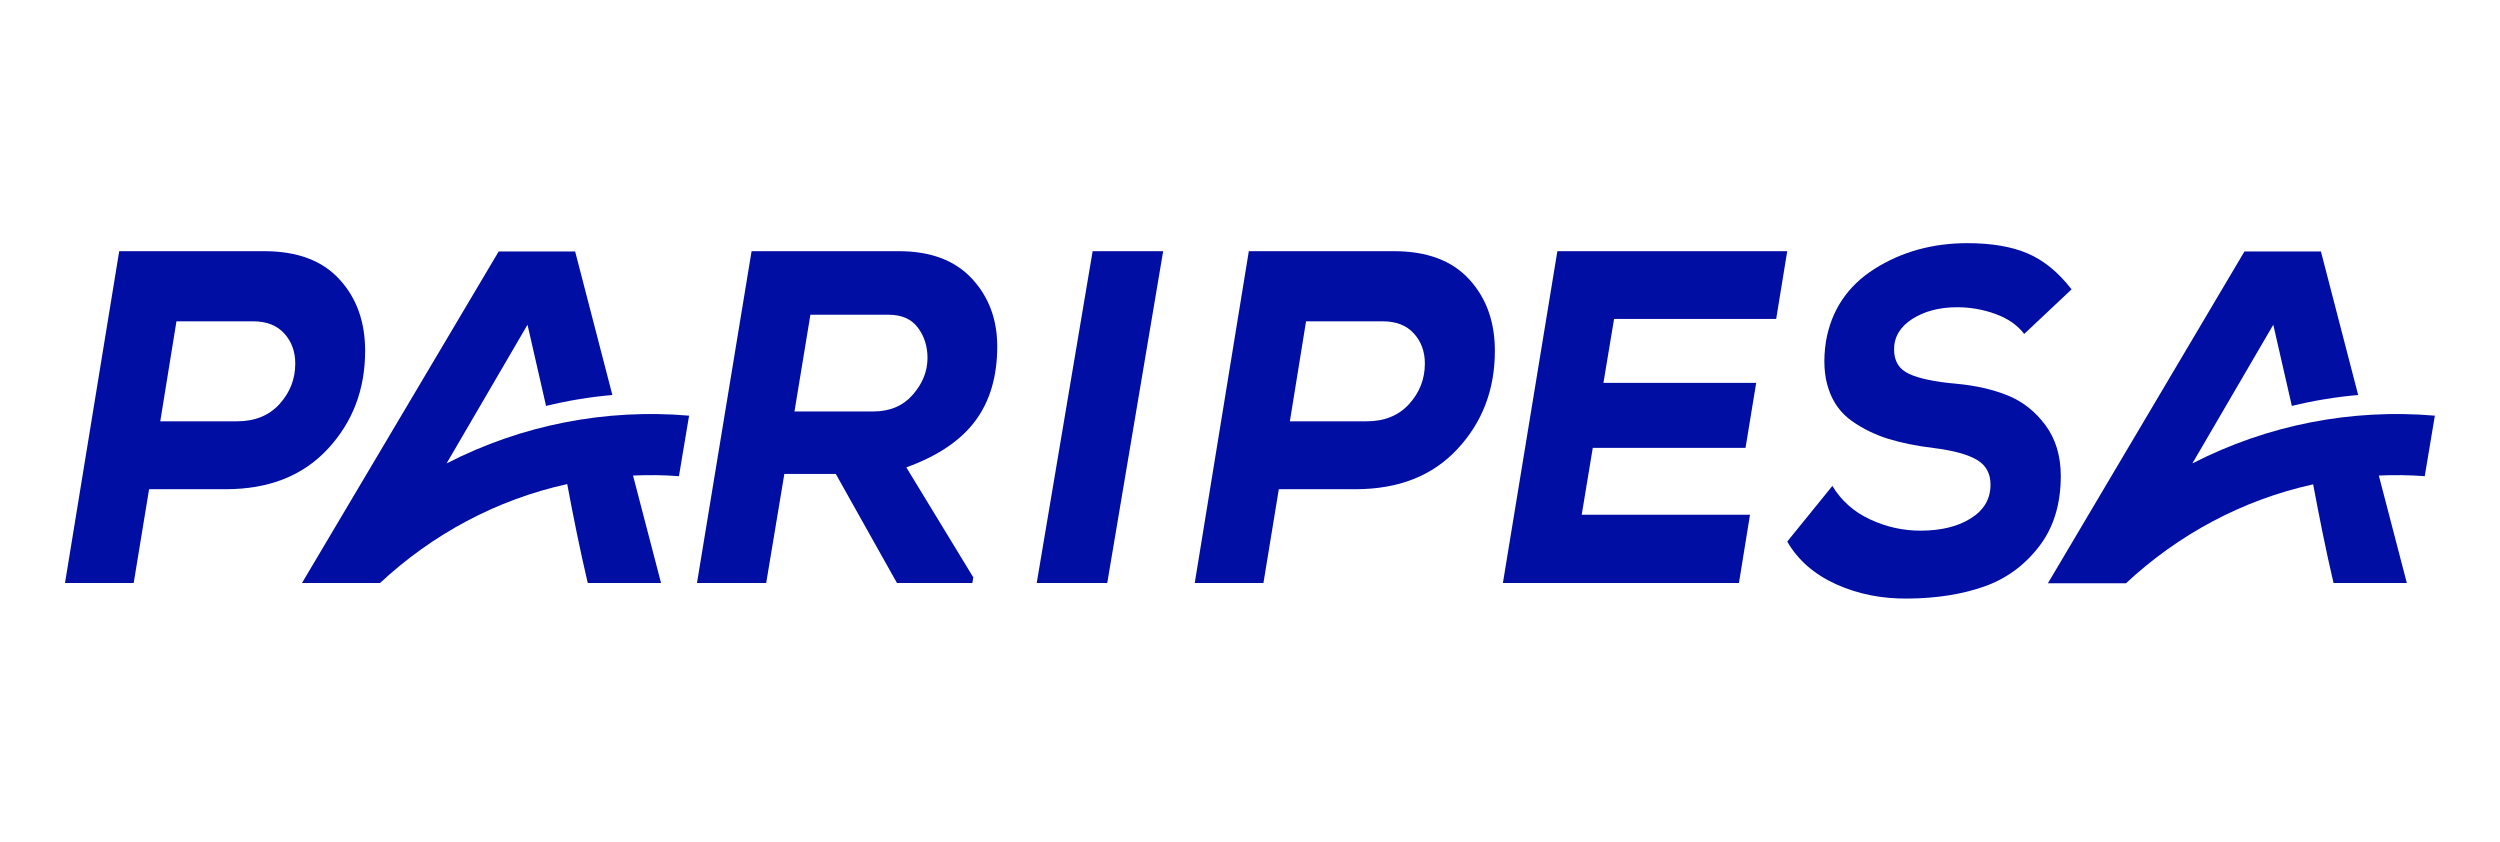
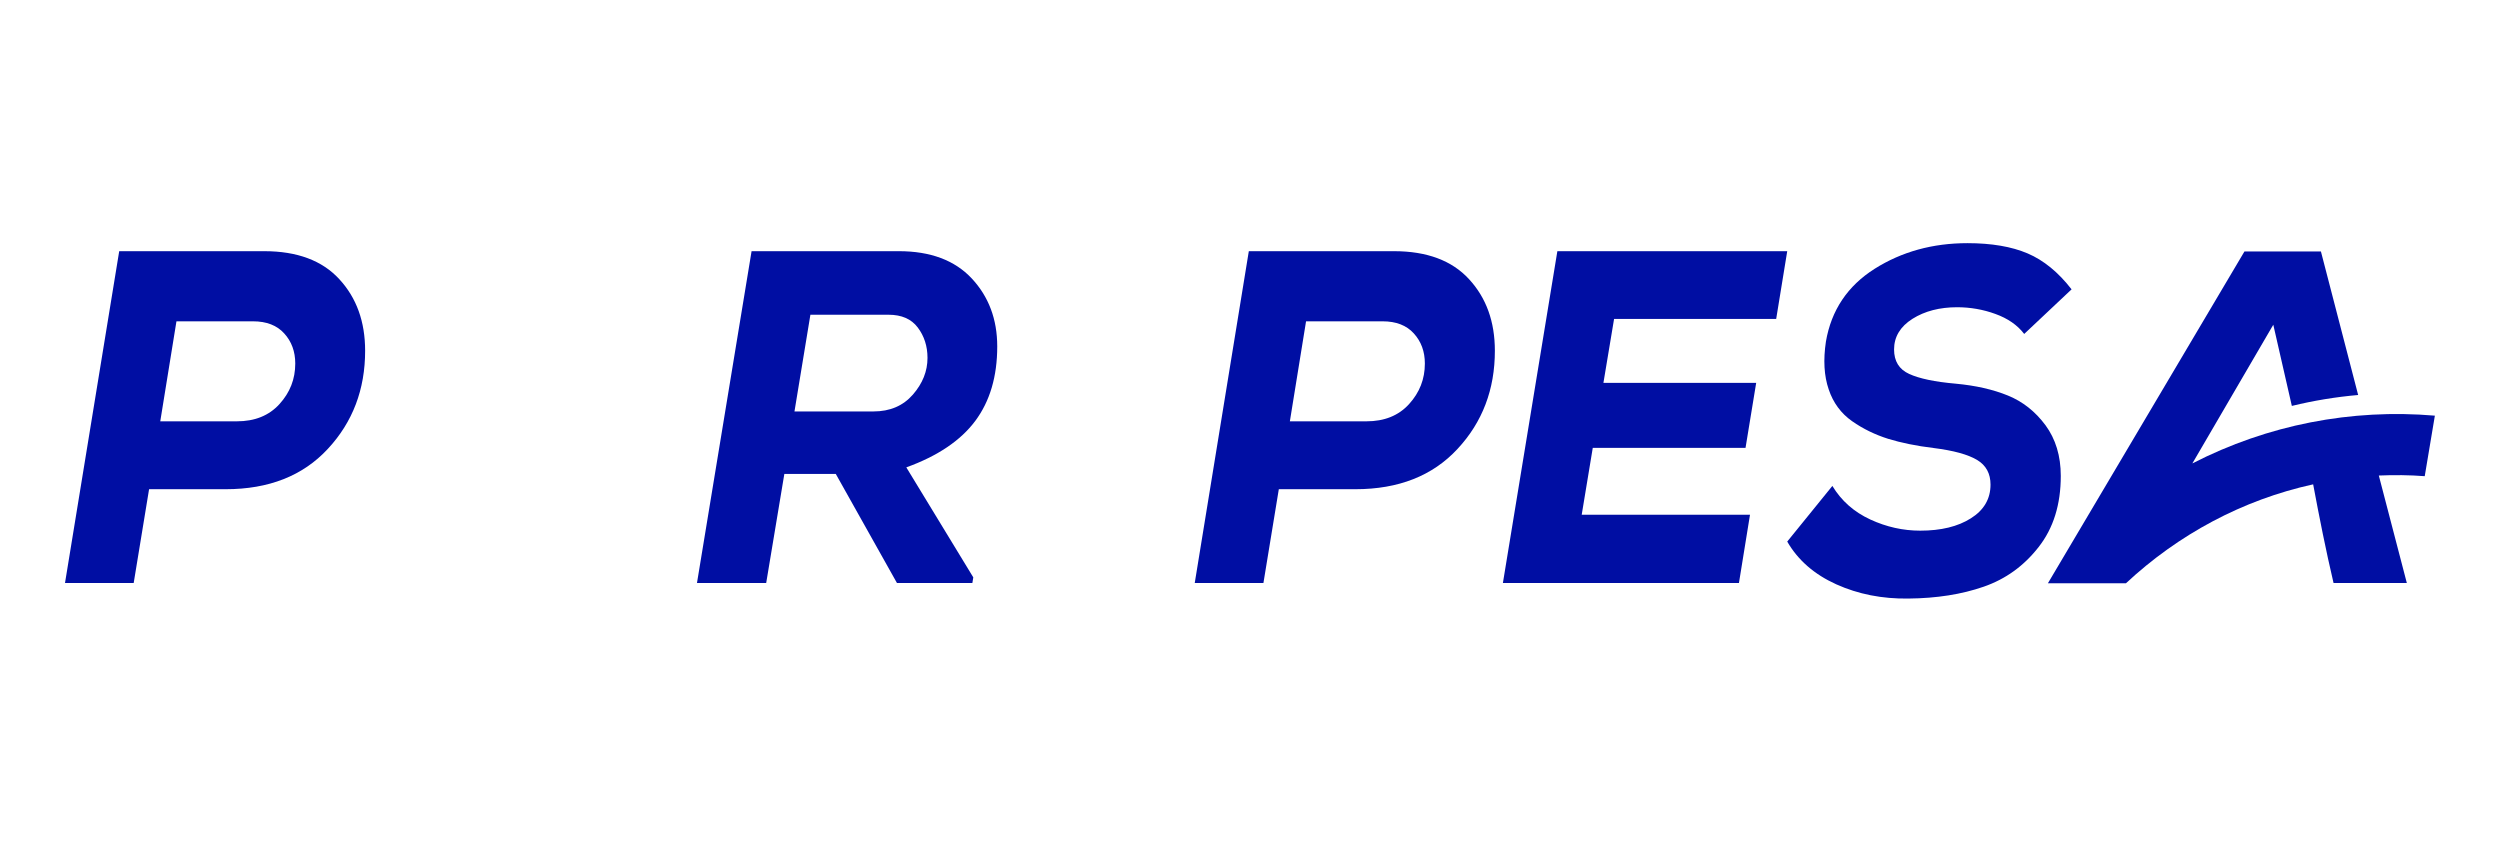
<svg xmlns="http://www.w3.org/2000/svg" version="1.1" id="Слой_1" x="0px" y="0px" viewBox="0 0 190 64" style="enable-background:new 0 0 190 64;" xml:space="preserve">
  <style type="text/css"> .st0{display:none;} .st1{display:inline;fill:#FF4800;} .st2{display:inline;} .st3{display:inline;fill:#FAEC21;} .st4{display:inline;fill:#010101;} .st5{display:inline;fill:#111D27;} .st6{display:inline;fill:#FFFFFF;} .st7{fill:#000EA3;} .st8{fill:#8225FA;} .st9{display:inline;fill:#0882DF;} .st10{fill:#FFC200;} .st11{fill:#161C23;} </style>
  <g transform="translate(0,393) scale(0.1,-0.1)" class="st0">
    <path class="st1" d="M215.27,3783.13c-23.69-1.45-43.59-6.51-61.4-15.46c-21.79-11.03-42.32-32.83-55.07-58.33 c-13.29-26.59-18.63-47.02-32.28-123.25c-5.7-31.47-6.42-37.08-6.51-47.02c-0.09-29.21,10.58-54.08,32.1-74.69 c14.2-13.56,28.85-21.34,49.55-26.22c6.24-1.45,15.46-1.63,121.81-1.9l115.03-0.36l0.54,2.98c0.36,1.63,9.68,49.65,20.71,106.8 l20.08,103.72h-87.81H244.2l-6.78-35l-6.78-35.09l35.99-0.27c19.8-0.09,35.99-0.54,35.99-0.9c0-1.81-9.86-51.82-10.4-52.63 c-0.72-1.18-69.18-1.18-80.75,0c-15.37,1.63-25.59,6.51-31.38,14.92c-8.14,11.94-7.96,22.61,1.27,68.36 c3.53,17.63,7.42,35.09,8.68,38.79c7.78,22.79,23.69,38.34,46.57,45.4l6.78,2.08l92.69,0.45l92.6,0.45l7.87,40.69 c4.25,22.43,8.05,42.23,8.41,44.13l0.63,3.35l-109.69-0.09C275.58,3783.94,221.33,3783.58,215.27,3783.13z" />
    <path class="st1" d="M593.26,3783.13c-12.84-0.81-24.78-2.71-36.08-5.79c-38.79-10.49-67.37-36.71-85.09-77.95 c-10.49-24.51-15.73-46.3-28.49-117.83c-4.79-27.04-5.61-32.74-5.61-42.5c0-27.49,9.49-51.36,28.21-70.9 c15.1-15.73,31.29-24.78,53.44-30.02c6.24-1.45,15.46-1.63,121.81-1.9l115.03-0.36l0.54,2.98c0.36,1.63,9.59,49.65,20.71,106.8 l20.08,103.72H710H622.2l-6.78-35l-6.87-35.09l36.08-0.27c19.8-0.09,35.99-0.54,35.99-0.9c0-1.72-9.95-51.82-10.4-52.63 c-0.72-1.27-69.45-1.18-80.48,0.09c-18.9,2.08-29.93,8.86-35,21.52c-1.72,4.25-1.99,6.78-1.99,15.92c0,9.5,0.81,14.92,6.15,43.86 c3.44,18.27,7.32,36.35,8.77,40.6c8.5,25.23,26.59,41.24,52.54,46.57c6.06,1.27,18.36,1.45,96.49,1.45h89.52l0.9,4.79 c0.54,2.53,4.25,21.79,8.23,42.68c3.98,20.89,7.42,38.7,7.6,39.61c0.36,1.45-5.24,1.54-109.15,1.45 C653.48,3783.94,599.32,3783.58,593.26,3783.13z" />
    <path class="st2" d="M866.44,3783.04c-0.45-1.36-39.34-203.37-39.34-204.37c0-0.45,47.75-0.72,106.07-0.72 c101.01,0,106.16-0.09,109.69-1.72c6.6-2.98,12.12-11.39,12.12-18.54c0-4.52-4.61-21.79-6.87-25.59c-2.26-3.98-5.7-6.96-11.21-9.86 c-2.89-1.54-6.24-1.72-40.24-2.17l-36.99-0.45l-7.96-41.6c-4.34-22.88-7.96-41.69-7.96-41.78c0-0.18,30.84-0.27,68.54-0.27 c76.14,0,75.96,0,92.15,6.24c21.79,8.5,40.51,28.03,48.2,50.37c3.35,9.59,12.66,58.42,12.66,66.19c0,13.93-3.98,23.24-14.47,33.64 c-9.95,9.95-21.52,15.19-37.17,16.82l-5.97,0.54l0.99,5.06l1.09,5.06l8.5,1.18c30.47,4.07,50.46,19.98,58.6,46.57 c1.09,3.26,3.35,14.47,5.24,24.87c2.89,16.28,3.26,20.08,2.8,28.3c-0.72,16.73-7.14,31.02-19.17,42.95 c-10.76,10.85-25.5,18-38.97,18.99c-3.44,0.18-63.3,0.63-133.11,0.9C890.41,3784.12,866.81,3783.94,866.44,3783.04z M1054.99,3700.84c5.06-2.26,6.96-3.98,9.13-8.23c3.17-6.24,1.63-19.98-3.07-28.12c-2.98-5.06-6.87-8.41-13.29-11.39l-4.97-2.35 l-45.58-0.27l-45.49-0.27l0.45,2.53c0.27,1.36,2.44,13.2,4.88,26.22l4.34,23.78h44.76 C1049.2,3702.73,1051.1,3702.64,1054.99,3700.84z" />
    <path class="st2" d="M1544.75,3783.4c-0.45-0.81-16.82-85.09-16.82-86.81c0-0.81,10.58-1.08,45.21-1.08 c42.5,0,45.21-0.09,45.12-1.54c0-0.9-11.12-59.23-24.6-129.58l-24.6-127.96l55.98-0.27c30.84-0.09,56.16,0,56.34,0.18 c0.18,0.18,11.3,57.69,24.78,127.69c13.38,70.08,24.51,128.32,24.78,129.4l0.45,2.08l45.85,0.18l45.76,0.27l7.87,40.69 c4.34,22.43,8.14,42.23,8.5,44.13l0.63,3.35h-147.4C1611.58,3784.12,1545.02,3783.76,1544.75,3783.4z" />
    <path class="st2" d="M1275.72,3782.22c-20.53-3.98-37.53-18.18-43.41-36.35c-2.44-7.51-52.54-268.03-52.54-273.19 c0-4.88,2.62-13.65,5.7-18.9c2.71-4.61,7.78-9.4,13.56-12.75c8.86-5.24,5.15-5.06,145.86-4.88l129.13,0.27l7.96,41.6 c4.34,22.88,8.14,42.5,8.41,43.68l0.45,1.99h-96.4h-96.4l0.45,2.08c0.27,1.09,2.62,13.47,5.24,27.58l4.79,25.5h70.17h70.08 l6.6,35.09c3.62,19.26,6.6,35.27,6.6,35.72c-0.09,0.36-31.47,0.63-69.81,0.63h-69.72l0.45,2.08c0.27,1.08,2.26,11.21,4.34,22.61 l3.89,20.53h84.64h84.64l8.32,43.22c4.61,23.69,8.32,43.41,8.32,43.86C1517.08,3783.49,1280.61,3783.22,1275.72,3782.22z" />
    <path class="st1" d="M810.38,3489.96c-4.43-23.42-8.5-45.21-9.13-48.29l-1.09-5.7h48.11h48.02l8.95,47.2 c4.97,26.04,9.13,47.84,9.4,48.47c0.27,0.81-9.68,1.08-47.84,1.08h-48.29L810.38,3489.96z" />
  </g>
  <g class="st0">
    <path class="st3" d="M8.48,42.57c0-9.08,0-18.17,0-27.27c29.64,0,59.28,0,88.93,0c0.06,0.24,0.08,0.5,0.18,0.72 c3.25,7.39,6.51,14.77,9.76,22.16c0.63,1.42,1.23,2.85,1.92,4.46c-0.47,0-0.78,0-1.08,0c-30.45,0-60.9,0-91.35,0 C14.04,42.64,11.26,42.59,8.48,42.57z M47.66,37.35c3.61,0,7.19,0.12,10.75-0.04c2.28-0.1,3.69-1.67,3.98-3.84 c0.25-1.94-0.79-3.66-2.68-4.44c2.59-1.78,3.15-4.45,1.33-6.43c-1.08-1.17-2.5-1.48-4.01-1.49c-2.91-0.02-5.82-0.01-8.73,0 c-0.21,0-0.43,0.05-0.65,0.07C47.66,26.58,47.66,31.94,47.66,37.35z M85.63,37.34c0-1.81,0-3.55,0-5.32c0.57,0,1.04,0,1.58,0 c0.67,1.57,1.34,3.16,2.04,4.73c0.11,0.25,0.38,0.59,0.59,0.6c1.71,0.05,3.42,0.03,5.25,0.03c-1.02-1.99-1.97-3.85-2.92-5.7 c0.13-0.11,0.2-0.18,0.28-0.24c2.23-1.45,3.1-3.55,2.52-6.09c-0.56-2.46-2.14-3.96-4.84-4.15c-2.61-0.19-5.24-0.09-7.86-0.12 c-0.53-0.01-1.06,0-1.62,0c0,5.49,0,10.85,0,16.25C82.28,37.34,83.87,37.34,85.63,37.34z M64.97,21.14c0,5.43,0,10.81,0,16.2 c4.11,0,8.17,0,12.22,0c0-1.33,0-2.62,0-3.99c-2.46,0-4.84,0-7.23,0c0-0.8,0-1.52,0-2.34c2.4,0,4.75,0,7.05,0c0-1.3,0-2.51,0-3.79 c-2.39,0-4.71,0-7.06,0c0-0.74,0-1.39,0-2.15c2.45,0,4.87,0,7.26,0c0-1.37,0-2.63,0-3.94C73.11,21.14,69.06,21.14,64.97,21.14z M30.26,25.62c-1.26-3.56-5.17-5.43-9.51-4.59c-4.32,0.84-7.06,4.27-6.87,8.6c0.18,4.18,3.34,7.49,7.46,7.94 c4.72,0.52,7.96-1.84,8.87-4.76c-1.37-0.63-2.75-1.25-4.11-1.88c-1.21,1.96-2.71,2.66-4.43,2.15c-1.58-0.47-2.66-2.01-2.67-3.81 c-0.01-1.91,1.06-3.4,2.78-3.9c1.71-0.48,3.14,0.23,4.34,2.18C27.5,26.92,28.88,26.27,30.26,25.62z M29.54,21.09 c0.2,0.39,0.32,0.67,0.48,0.93c1.49,2.42,2.92,4.87,4.49,7.23c0.8,1.2,1.19,2.4,1.1,3.84c-0.09,1.42-0.02,2.84-0.02,4.24 c1.76,0,3.38,0,5.06,0c0-0.63,0.07-1.21-0.01-1.77c-0.44-3.24,0.52-6.03,2.44-8.64c1.31-1.78,2.33-3.77,3.58-5.82 c-1.71,0-3.23,0.03-4.75-0.01c-0.62-0.02-0.97,0.15-1.26,0.73c-0.78,1.57-1.64,3.09-2.52,4.74c-0.92-1.68-1.78-3.28-2.68-4.86 c-0.15-0.26-0.48-0.57-0.73-0.58C33.04,21.06,31.35,21.09,29.54,21.09z" />
    <path class="st4" d="M181.52,21.63c-0.2,0.24-0.45,0.45-0.58,0.72c-3.81,8.45-7.61,16.9-11.38,25.36c-0.33,0.74-0.73,1-1.56,1 c-16.55-0.03-33.1-0.03-49.65-0.01c-0.74,0-1.1-0.19-1.42-0.9c-3.81-8.55-7.66-17.08-11.49-25.62c-0.1-0.23-0.19-0.46-0.32-0.78 c3.69,0,7.3,0,10.91,0c21.54,0,43.08,0,64.63,0c0.29,0,0.58,0.02,0.87,0.03C181.52,21.5,181.52,21.57,181.52,21.63z M133.84,34.65 c1.46-0.65,2.26-1.68,2.38-3.17c0.21-2.66-1.64-4.57-4.54-4.65c-2.24-0.06-4.48-0.01-6.71-0.01c-1.05,0-2.09,0-3.14,0 c0,5.45,0,10.81,0,16.18c3.63,0,7.21,0.12,10.78-0.04c2.53-0.11,4.04-2.01,3.94-4.52C136.48,36.65,135.57,35.4,133.84,34.65z M144.08,36.74c2.42,0,4.75,0,7.1,0c0-1.28,0-2.48,0-3.78c-2.39,0-4.73,0-7.08,0c0-0.76,0-1.41,0-2.14c2.44,0,4.82,0,7.25,0 c0-1.37,0-2.65,0-3.95c-4.11,0-8.15,0-12.21,0c0,5.4,0,10.75,0,16.14c4.1,0,8.15,0,12.22,0c0-1.31,0-2.57,0-3.93 c-2.47,0-4.88,0-7.27,0C144.08,38.27,144.08,37.58,144.08,36.74z M153.45,30.85c1.7,0,3.25,0,4.9,0c0,4.12,0,8.16,0,12.21 c1.68,0,3.27,0,4.94,0c0-4.09,0-8.14,0-12.26c1.64,0,3.19,0,4.75,0c0-1.37,0-2.66,0-3.93c-4.89,0-9.7,0-14.59,0c0,1,0,1.95,0,2.9 C153.45,30.08,153.45,30.39,153.45,30.85z" />
    <path class="st4" d="M47.66,37.35c0-5.41,0-10.77,0-16.18c0.22-0.03,0.44-0.07,0.65-0.07c2.91,0,5.82-0.02,8.73,0 c1.51,0.01,2.93,0.32,4.01,1.49c1.82,1.98,1.26,4.65-1.33,6.43c1.89,0.78,2.93,2.51,2.68,4.44c-0.29,2.18-1.7,3.74-3.98,3.84 C54.85,37.46,51.28,37.35,47.66,37.35z M52.5,33.57c1.27,0,2.48,0.02,3.69-0.01c0.78-0.01,1.19-0.52,1.19-1.23 c0-0.74-0.39-1.29-1.22-1.31c-1.21-0.03-2.41-0.01-3.66-0.01C52.5,31.87,52.5,32.66,52.5,33.57z M52.5,24.9c0,0.86,0,1.59,0,2.39 c1.21,0,2.38,0.05,3.55-0.02c0.7-0.04,1.05-0.57,1.01-1.27c-0.04-0.66-0.43-1.07-1.09-1.09C54.83,24.88,53.69,24.9,52.5,24.9z" />
    <path class="st4" d="M85.63,37.34c-1.76,0-3.35,0-4.99,0c0-5.4,0-10.76,0-16.25c0.55,0,1.08,0,1.62,0 c2.62,0.03,5.25-0.07,7.86,0.12c2.7,0.19,4.28,1.69,4.84,4.15c0.58,2.53-0.29,4.63-2.52,6.09c-0.08,0.05-0.14,0.12-0.28,0.24 c0.95,1.85,1.9,3.71,2.92,5.7c-1.83,0-3.55,0.02-5.25-0.03c-0.21-0.01-0.48-0.35-0.59-0.6c-0.7-1.57-1.36-3.16-2.04-4.73 c-0.53,0-1.01,0-1.58,0C85.63,33.79,85.63,35.53,85.63,37.34z M85.67,25.12c0,1.04,0,1.97,0,2.92c1.03,0,1.99,0.05,2.94-0.01 c0.91-0.06,1.49-0.68,1.49-1.44c0-0.78-0.67-1.42-1.59-1.46C87.59,25.09,86.67,25.12,85.67,25.12z" />
    <path class="st4" d="M64.97,21.14c4.09,0,8.13,0,12.24,0c0,1.3,0,2.57,0,3.94c-2.4,0-4.81,0-7.26,0c0,0.76,0,1.41,0,2.15 c2.36,0,4.68,0,7.06,0c0,1.28,0,2.48,0,3.79c-2.3,0-4.65,0-7.05,0c0,0.82,0,1.54,0,2.34c2.39,0,4.77,0,7.23,0c0,1.37,0,2.65,0,3.99 c-4.05,0-8.1,0-12.22,0C64.97,31.95,64.97,26.57,64.97,21.14z" />
    <path class="st4" d="M30.26,25.62c-1.38,0.65-2.76,1.3-4.13,1.95c-1.19-1.95-2.63-2.66-4.34-2.18c-1.73,0.49-2.8,1.98-2.78,3.9 c0.01,1.8,1.09,3.33,2.67,3.81c1.72,0.51,3.22-0.19,4.43-2.15c1.36,0.62,2.74,1.25,4.11,1.88c-0.92,2.92-4.15,5.28-8.87,4.76 c-4.12-0.46-7.27-3.76-7.46-7.94c-0.19-4.33,2.55-7.77,6.87-8.6C25.09,20.2,29,22.06,30.26,25.62z" />
    <path class="st4" d="M29.54,21.09c1.81,0,3.5-0.02,5.18,0.03c0.25,0.01,0.58,0.32,0.73,0.58c0.9,1.57,1.76,3.17,2.68,4.86 c0.88-1.65,1.75-3.18,2.52-4.74c0.29-0.59,0.64-0.75,1.26-0.73c1.52,0.04,3.04,0.01,4.75,0.01c-1.25,2.05-2.27,4.04-3.58,5.82 c-1.92,2.61-2.88,5.4-2.44,8.64c0.08,0.56,0.01,1.14,0.01,1.77c-1.68,0-3.3,0-5.06,0c0-1.39-0.07-2.82,0.02-4.24 c0.09-1.44-0.29-2.63-1.1-3.84c-1.58-2.36-3.01-4.81-4.49-7.23C29.86,21.76,29.74,21.48,29.54,21.09z" />
    <path class="st3" d="M133.84,34.65c1.73,0.75,2.64,2,2.71,3.79c0.09,2.51-1.42,4.41-3.94,4.52c-3.57,0.16-7.15,0.04-10.78,0.04 c0-5.38,0-10.73,0-16.18c1.05,0,2.09,0,3.14,0c2.24,0,4.48-0.04,6.71,0.01c2.91,0.07,4.75,1.99,4.54,4.65 C136.1,32.97,135.3,34.01,133.84,34.65z M126.67,39.29c1.28,0,2.52,0.04,3.75-0.02c0.7-0.03,1.09-0.52,1.12-1.21 c0.02-0.61-0.21-1.23-0.9-1.27c-1.32-0.08-2.65-0.02-3.97-0.02C126.67,37.64,126.67,38.43,126.67,39.29z M126.66,32.99 c1.22,0,2.36,0.03,3.5-0.01c0.67-0.02,1.13-0.48,1.03-1.11c-0.07-0.44-0.5-1.12-0.83-1.16c-1.21-0.14-2.45-0.06-3.7-0.06 C126.66,31.46,126.66,32.15,126.66,32.99z" />
    <path class="st3" d="M144.08,36.74c0,0.84,0,1.54,0,2.33c2.4,0,4.81,0,7.27,0c0,1.36,0,2.62,0,3.93c-4.07,0-8.12,0-12.22,0 c0-5.38,0-10.73,0-16.14c4.06,0,8.11,0,12.21,0c0,1.29,0,2.58,0,3.95c-2.43,0-4.81,0-7.25,0c0,0.73,0,1.39,0,2.14 c2.34,0,4.69,0,7.08,0c0,1.3,0,2.5,0,3.78C148.82,36.74,146.5,36.74,144.08,36.74z" />
    <path class="st3" d="M153.45,30.85c0-0.46,0-0.77,0-1.08c0-0.95,0-1.9,0-2.9c4.89,0,9.71,0,14.59,0c0,1.28,0,2.56,0,3.93 c-1.56,0-3.11,0-4.75,0c0,4.13,0,8.17,0,12.26c-1.67,0-3.26,0-4.94,0c0-4.05,0-8.09,0-12.21C156.7,30.85,155.15,30.85,153.45,30.85 z" />
    <path class="st3" d="M52.5,33.57c0-0.91,0-1.7,0-2.55c1.25,0,2.46-0.02,3.66,0.01c0.83,0.02,1.22,0.57,1.22,1.31 c0,0.71-0.41,1.21-1.19,1.23C54.98,33.58,53.77,33.57,52.5,33.57z" />
    <path class="st3" d="M52.5,24.9c1.19,0,2.33-0.02,3.47,0.01c0.67,0.02,1.06,0.43,1.09,1.09c0.04,0.7-0.31,1.23-1.01,1.27 c-1.17,0.07-2.34,0.02-3.55,0.02C52.5,26.49,52.5,25.76,52.5,24.9z" />
    <path class="st3" d="M85.67,25.12c1,0,1.92-0.03,2.84,0.01c0.92,0.04,1.59,0.69,1.59,1.46c0,0.76-0.59,1.38-1.49,1.44 c-0.95,0.06-1.91,0.01-2.94,0.01C85.67,27.09,85.67,26.16,85.67,25.12z" />
    <path class="st4" d="M126.67,39.29c0-0.86,0-1.65,0-2.52c1.32,0,2.65-0.05,3.97,0.02c0.69,0.04,0.92,0.66,0.9,1.27 c-0.02,0.68-0.42,1.18-1.12,1.21C129.19,39.33,127.95,39.29,126.67,39.29z" />
    <path class="st4" d="M126.66,32.99c0-0.84,0-1.53,0-2.34c1.25,0,2.49-0.08,3.7,0.06c0.33,0.04,0.76,0.72,0.83,1.16 c0.1,0.63-0.36,1.09-1.03,1.11C129.02,33.02,127.88,32.99,126.66,32.99z" />
  </g>
  <g class="st0">
    <path class="st5" d="M118.8,35.59c-0.16,0.46-0.25,0.92-0.34,1.37c-0.42,2.17-0.55,4.36-0.64,6.56c-0.05,1.24-0.11,2.48-0.13,3.72 c-0.01,0.37-0.15,0.58-0.46,0.73c-1.12,0.54-2.28,0.88-3.54,0.87c-0.25,0-0.5-0.03-0.75-0.08c-1.11-0.22-1.8-0.96-1.93-2.09 c-0.03-0.27-0.04-0.55-0.06-0.86c-0.21,0.08-0.28,0.25-0.38,0.38c-0.49,0.62-1.02,1.19-1.61,1.71c-1.68,1.46-3.51,0.8-4.57-0.15 c-0.47-0.42-0.83-0.94-1.13-1.5c-0.11-0.21-0.21-0.41-0.33-0.64c-0.18,0.05-0.26,0.19-0.37,0.29c-1.38,1.28-2.93,2.26-4.79,2.7 c-1.35,0.32-2.68,0.25-3.96-0.32c-1.07-0.48-1.87-1.25-2.4-2.3c-0.05-0.11-0.08-0.24-0.19-0.33c-0.16,0.02-0.27,0.14-0.39,0.23 c-1.88,1.3-3.9,2.28-6.16,2.73c-1.13,0.22-2.27,0.3-3.42,0.15c-2.33-0.3-3.72-1.85-3.76-4.19c-0.02-1.04,0.14-2.07,0.3-3.09 c0.5-3.09,1.2-6.13,1.92-9.17c0.04-0.18,0.11-0.36,0.1-0.57c-0.16,0-0.28,0.07-0.41,0.12c-1.47,0.56-2.94,1.12-4.46,1.5 c-0.38,0.1-0.76,0.18-1.16,0.21c-0.68,0.05-1.22-0.23-1.69-0.69c-0.5-0.49-0.85-1.09-1.15-1.71c-0.24-0.5-0.43-1.01-0.59-1.54 c-0.12-0.41-0.11-0.44,0.3-0.58c1.32-0.47,2.63-0.94,3.95-1.4c2.03-0.71,4.06-1.42,6.1-2.1c0.41-0.13,0.56-0.35,0.65-0.74 c0.57-2.3,1.17-4.59,1.75-6.89c0.38-1.49,1.28-2.6,2.5-3.48c0.09-0.06,0.18-0.13,0.28-0.17c1.24-0.51,2.5-0.92,3.85-1.04 c0.08-0.01,0.16-0.01,0.23-0.01c0.52,0.03,0.62,0.16,0.5,0.68c-0.72,3.17-1.44,6.34-2.16,9.51c-0.03,0.15-0.1,0.3-0.06,0.49 c0.28,0.01,0.55-0.09,0.81-0.15c1.57-0.34,3.13-0.66,4.72-0.87c0.44-0.06,0.87-0.09,1.32-0.08c0.32,0.01,0.62,0.06,0.91,0.21 c0.57,0.29,0.76,0.79,0.53,1.38c-0.07,0.17-0.17,0.34-0.28,0.49c-0.63,0.92-1.31,1.81-1.98,2.7c-0.38,0.5-0.87,0.8-1.48,0.92 c-1.91,0.38-3.8,0.85-5.69,1.32c-0.3,0.07-0.45,0.2-0.52,0.5c-0.89,3.39-1.8,6.77-2.52,10.2c-0.11,0.52-0.2,1.05-0.28,1.58 c-0.08,0.53-0.04,1.07,0.13,1.58c0.29,0.86,0.94,1.24,1.83,1.06c0.75-0.15,1.43-0.48,2.1-0.82c0.88-0.45,1.72-0.98,2.56-1.5 c0.24-0.15,0.33-0.31,0.35-0.6c0.18-3.12,1.16-5.97,3.03-8.48c1.49-2.01,3.35-3.57,5.68-4.52c0.95-0.39,1.95-0.61,2.97-0.67 c0.68-0.04,1.24,0.15,1.61,0.76c0.37,0.6,0.93,0.86,1.63,0.83c0.42-0.02,0.85-0.02,1.27-0.01c0.77,0.01,1.15,0.33,1.32,1.08 c0.13,0.58,0.09,1.16,0.04,1.74c-0.14,1.43-0.46,2.82-0.75,4.22c-0.27,1.29-0.55,2.58-0.66,3.9c-0.08,0.94-0.02,1.88,0.14,2.82 c0.05,0.29,0.13,0.58,0.29,0.84c0.2,0.35,0.44,0.45,0.83,0.36c0.54-0.13,0.97-0.43,1.37-0.8c0.77-0.71,1.37-1.55,1.94-2.42 c0.09-0.14,0.12-0.29,0.15-0.44c1.07-5.54,2.44-11,3.79-16.48c0.76-3.1,1.56-6.18,2.23-9.3c0.1-0.48,0.19-0.96,0.25-1.44 c0.03-0.21,0.11-0.31,0.3-0.36c1.22-0.33,2.44-0.45,3.67-0.1c1.26,0.36,1.95,1.3,1.97,2.61c0.02,1.24-0.23,2.44-0.51,3.63 c-0.49,2.1-1.17,4.14-1.83,6.19c-0.46,1.44-0.94,2.87-1.29,4.33c-0.07,0.29-0.12,0.58-0.18,0.89c0.19,0.02,0.3-0.08,0.41-0.14 c1.43-0.82,2.68-1.86,3.89-2.96c2.05-1.86,3.94-3.88,5.72-6c0.25-0.3,0.47-0.38,0.84-0.28c0.6,0.18,1.21,0.34,1.75,0.68 c1.03,0.64,1.25,1.53,0.64,2.57c-0.38,0.66-0.9,1.21-1.42,1.75c-1.55,1.59-3.24,3.02-4.96,4.41c-1.09,0.88-2.19,1.73-3.3,2.59 c-0.19,0.15-0.29,0.29-0.25,0.55c0.58,3.97,1.6,7.81,3.47,11.39c0.8,1.54,1.79,2.96,3.04,4.17c1.93,1.86,4.2,2.86,6.91,2.84 c2.47-0.03,4.84-0.45,7.05-1.61c0.97-0.51,1.83-1.15,2.65-1.86c0.15-0.13,0.31-0.27,0.48-0.38c0.26-0.15,0.4-0.09,0.49,0.2 c0.17,0.57,0.18,1.15,0.1,1.73c-0.16,1.07-0.67,1.95-1.48,2.66c-0.98,0.85-2.12,1.42-3.35,1.77c-3.54,1.02-7.11,1.22-10.7,0.29 c-3.1-0.81-5.6-2.56-7.61-5.03c-1.65-2.02-2.8-4.31-3.68-6.75c-0.88-2.45-1.42-4.98-1.79-7.55 C118.92,35.88,118.95,35.72,118.8,35.59z" />
    <path class="st5" d="M61.91,5.64c1.13-0.05,2.96,0.08,4.76,0.49c1.84,0.42,3.58,1.08,5.11,2.21c1.82,1.33,2.99,3.08,3.27,5.35 c0.19,1.58,0.06,3.14-0.51,4.64c-0.95,2.48-2.8,3.79-5.42,4.01c-0.82,0.07-1.63,0-2.42-0.25c-0.55-0.17-1.04-0.45-1.36-0.95 c-0.24-0.37-0.22-0.45,0.12-0.73c1.02-0.85,1.94-1.78,2.67-2.9c1.06-1.63,1.2-3.16-0.07-5.1c-0.84-1.27-2.1-1.95-3.55-2.31 c-1.15-0.29-2.33-0.31-3.51-0.26c-1.83,0.08-3.63,0.35-5.35,1c-2.29,0.87-4.1,2.29-5.24,4.49c-0.8,1.55-1.08,3.23-1.17,4.96 c-0.08,1.62,0.59,2.89,1.67,4c0.86,0.88,1.86,1.59,2.9,2.25c2.01,1.26,4.15,2.3,6.27,3.35c2.69,1.33,5.39,2.64,7.88,4.33 c1.15,0.78,2.23,1.63,3.17,2.65c1.06,1.16,1.86,2.45,2.13,4.03c0.2,1.21,0.1,2.41-0.1,3.61c-0.61,3.65-2.51,6.52-5.4,8.77 c-2.11,1.64-4.48,2.76-7.02,3.56c-2.94,0.93-5.96,1.36-9.04,1.42c-1.55,0.03-3.08-0.19-4.51-0.8c-2.58-1.12-4.18-3.08-4.55-5.86 c-0.45-3.36,0.1-6.6,1.95-9.49c1.89-2.95,4.7-4.18,8.14-4.07c1.44,0.05,2.51,1.06,2.75,2.47c0.07,0.4,0.07,0.4-0.31,0.54 c-1.73,0.65-3.26,1.61-4.5,3.01c-1.52,1.71-2.24,3.73-2.18,6.01c0.03,1.21,0.72,2.09,1.66,2.76c0.84,0.6,1.81,0.85,2.84,0.86 c1.31,0.01,2.59-0.23,3.85-0.58c2.14-0.59,4.14-1.49,5.86-2.92c2.38-1.97,3.59-4.52,3.6-7.61c0-0.93-0.3-1.76-0.83-2.51 c-0.56-0.79-1.27-1.43-2.05-1.99c-1.48-1.07-3.1-1.9-4.74-2.7c-2.67-1.3-5.39-2.48-7.98-3.93c-1.52-0.85-2.99-1.79-4.32-2.94 c-1-0.87-1.9-1.83-2.6-2.96c-0.92-1.49-1.39-3.12-1.39-4.87c0-1.7,0.19-3.38,0.7-5.02c0.99-3.17,2.98-5.52,5.83-7.16 c1.94-1.12,4.04-1.79,6.23-2.22C57.15,5.87,59.16,5.7,61.91,5.64z" />
    <path class="st5" d="M137.18,40.38c-0.34-0.02-0.69-0.03-1.03-0.06c-0.18-0.01-0.25,0.05-0.27,0.23c-0.12,0.86-0.06,1.7,0.29,2.49 c0.39,0.86,1.08,1.35,2,1.47c1.94,0.24,3.71-0.21,5.27-1.4c0.53-0.4,1-0.86,1.48-1.32c0.27-0.26,0.34-0.28,0.65-0.06 c0.68,0.48,1.14,1.11,1.31,1.94c0.09,0.43-0.01,0.81-0.28,1.15c-0.2,0.26-0.43,0.5-0.68,0.71c-2.1,1.81-4.51,2.9-7.28,3.08 c-1.9,0.12-3.73-0.19-5.36-1.26c-1.67-1.09-2.63-2.67-3.09-4.57c-0.63-2.62-0.23-5.12,1.04-7.48c1.57-2.93,3.87-5.12,6.9-6.51 c1.97-0.9,4.01-1.11,6.1-0.41c0.89,0.3,1.68,0.77,2.34,1.46c0.38,0.4,0.63,0.86,0.7,1.41c0.37,3.06-0.69,5.49-3.21,7.26 c-1.53,1.07-3.27,1.56-5.11,1.76C138.34,40.34,137.76,40.39,137.18,40.38z" />
    <path class="st5" d="M115.13,53.85c1.54-0.77,2.12-0.73,2.91,0.22c0.35-0.35,0.74-0.63,1.24-0.72c0.23-0.04,0.47-0.05,0.7-0.01 c0.66,0.1,1.04,0.48,1.11,1.15c0.03,0.25,0.01,0.5,0.01,0.75c0,0.9-0.01,1.79,0.01,2.69c0,0.24-0.07,0.34-0.32,0.32 c-0.3-0.02-0.6-0.02-0.9,0c-0.25,0.01-0.33-0.08-0.32-0.32c0.01-0.77,0-1.54,0-2.31c0-0.13,0.01-0.25-0.01-0.38 c-0.05-0.39-0.28-0.58-0.68-0.56c-0.49,0.03-0.8,0.35-0.8,0.84c0,0.8-0.01,1.6,0,2.4c0,0.24-0.07,0.34-0.32,0.32 c-0.3-0.02-0.6-0.02-0.89,0c-0.25,0.01-0.33-0.08-0.32-0.32c0.01-0.79,0.01-1.57,0-2.36c0-0.14,0-0.28-0.03-0.42 c-0.07-0.32-0.24-0.45-0.56-0.47c-0.51-0.03-0.89,0.33-0.89,0.85c0,0.79,0,1.57,0,2.36c0,0.35-0.01,0.36-0.37,0.36 c-0.3,0-0.6-0.01-0.9,0c-0.21,0.01-0.27-0.08-0.27-0.28c0.01-1.43,0-2.86,0-4.29c0-0.14,0.02-0.24,0.2-0.24 c0.38,0.01,0.75,0,1.13,0C115.05,53.46,115.05,53.47,115.13,53.85z" />
    <path class="st5" d="M110.11,58.36c-1.12-0.01-2.01-0.56-2.4-1.51c-0.4-0.97-0.18-2.12,0.56-2.83c0.86-0.84,2.48-0.93,3.49-0.21 c0.94,0.68,1.28,2.03,0.76,3.13C112.04,57.94,111.19,58.35,110.11,58.36z" />
    <path class="st5" d="M106.2,56.57c0.32,0.28,0.65,0.57,0.95,0.9c-0.23,0.35-0.55,0.57-0.93,0.7c-0.67,0.25-1.36,0.25-2.03,0.01 c-1.08-0.38-1.72-1.39-1.62-2.54c0.11-1.21,0.86-2.07,2.02-2.28c0.52-0.09,1.03-0.08,1.54,0.09c0.21,0.07,0.41,0.16,0.59,0.29 c0.49,0.35,0.5,0.42,0.07,0.82c-0.08,0.07-0.16,0.15-0.24,0.22c-0.12,0.1-0.2,0.27-0.36,0.28c-0.14,0.01-0.21-0.16-0.34-0.23 c-0.48-0.28-1.12-0.18-1.45,0.24c-0.33,0.42-0.32,1.13,0.03,1.53c0.35,0.41,0.99,0.48,1.46,0.18 C105.98,56.73,106.04,56.61,106.2,56.57z" />
    <path class="st5" d="M100.07,57.43c-0.01-0.52,0.39-0.93,0.9-0.95c0.53-0.02,0.97,0.4,0.97,0.93c0.01,0.53-0.41,0.95-0.95,0.94 C100.47,58.35,100.08,57.95,100.07,57.43z" />
    <path class="st6" d="M103.44,33.32c-0.14,2.28-0.4,4.54-1.09,6.73c-0.35,1.08-0.8,2.12-1.52,3.01c-0.59,0.73-1.31,1.27-2.23,1.49 c-0.27,0.06-0.56,0.11-0.84,0.12c-1.04,0.04-1.74-0.6-1.82-1.68c-0.05-0.65,0.01-1.29,0.18-1.91c0.82-3.06,2.36-5.7,4.63-7.91 c0.37-0.36,0.79-0.67,1.25-0.93c0.26-0.15,0.53-0.27,0.82-0.35c0.63-0.18,0.64-0.17,0.64,0.5 C103.44,32.7,103.44,33.01,103.44,33.32z" />
    <path class="st6" d="M136.5,38.49c0.03-0.4,0.14-0.79,0.28-1.17c0.75-2.03,1.84-3.84,3.39-5.37c0.46-0.45,0.97-0.84,1.56-1.12 c0.33-0.16,0.67-0.27,1.04-0.28c0.34-0.01,0.49,0.1,0.58,0.42c0.05,0.18,0.07,0.37,0.07,0.56c-0.01,1.05-0.21,2.05-0.72,2.99 c-0.92,1.7-2.18,3.02-4.03,3.7c-0.61,0.22-1.24,0.34-1.89,0.33C136.69,38.55,136.6,38.57,136.5,38.49z" />
    <path class="st6" d="M110.13,54.69c0.62,0,1.05,0.47,1.05,1.14c0,0.68-0.42,1.14-1.04,1.14c-0.61,0-1-0.44-1.02-1.11 C109.1,55.18,109.52,54.7,110.13,54.69z" />
  </g>
  <g>
    <g>
-       <path class="st7" d="M44.67,44.31h5.57l-2.13-8.17c1.16-0.05,2.33-0.04,3.49,0.05l0.77-4.6c-6.34-0.54-12.7,0.69-18.43,3.63 l6.15-10.54l1.41,6.17c1.64-0.4,3.33-0.68,5.04-0.83l-2.83-10.91H37.9L22.95,44.31h5.93c3.97-3.7,8.85-6.34,14.23-7.52 C43.57,39.27,44.1,41.89,44.67,44.31L44.67,44.31z" />
      <path class="st7" d="M157.44,21.99c-1.01-1.3-2.12-2.21-3.34-2.73c-1.22-0.52-2.75-0.78-4.57-0.78c-2.65,0-5,0.65-7.06,1.95 c-2.05,1.3-3.29,3.14-3.7,5.53c-0.21,1.4-0.14,2.61,0.21,3.63c0.34,1.02,0.94,1.83,1.78,2.42c0.84,0.59,1.76,1.03,2.74,1.34 c0.98,0.3,2.13,0.54,3.46,0.7c1.51,0.19,2.6,0.49,3.29,0.9c0.69,0.41,1.03,1.04,1.03,1.88c0,1.08-0.5,1.94-1.49,2.56 c-0.99,0.63-2.28,0.94-3.85,0.94c-1.3,0-2.57-0.28-3.8-0.85c-1.23-0.57-2.19-1.41-2.88-2.55l-3.43,4.23 c0.82,1.42,2.07,2.5,3.73,3.25c1.67,0.75,3.49,1.11,5.48,1.08c2.15-0.02,4.05-0.32,5.72-0.9c1.67-0.58,3.06-1.58,4.18-3.02 c1.12-1.43,1.68-3.23,1.68-5.4c0-1.52-0.39-2.8-1.16-3.85c-0.78-1.05-1.73-1.8-2.86-2.26c-1.13-0.46-2.45-0.76-3.96-0.9 c-1.6-0.14-2.78-0.39-3.54-0.74c-0.77-0.35-1.15-0.97-1.15-1.86c0-0.96,0.47-1.74,1.4-2.33c0.94-0.59,2.07-0.88,3.39-0.88 c1,0,1.98,0.17,2.91,0.51c0.94,0.34,1.67,0.84,2.19,1.52L157.44,21.99L157.44,21.99z" />
      <path class="st7" d="M133,39.12h-12.79l0.84-5.08h11.61l0.81-4.94h-11.61l0.81-4.86h12.32l0.84-5.15h-17.47l-4.14,25.22h17.94 L133,39.12z" />
-       <path class="st7" d="M84.15,44.31l4.25-25.22h-5.36l-4.25,25.22H84.15z" />
      <path class="st7" d="M73.97,43.88l-5.09-8.36c2.38-0.86,4.13-2.04,5.24-3.53c1.11-1.49,1.67-3.37,1.67-5.66 c0-2.07-0.65-3.79-1.94-5.17c-1.29-1.38-3.14-2.07-5.54-2.07H57.12l-4.15,25.22h5.26l1.38-8.29h3.91l4.65,8.29h5.73L73.97,43.88 L73.97,43.88z M67.53,23.92c0.99,0,1.73,0.32,2.22,0.97c0.49,0.65,0.74,1.42,0.74,2.31c0,1.01-0.37,1.94-1.11,2.79 c-0.74,0.85-1.74,1.28-3,1.28h-6l1.21-7.35H67.53z" />
      <path class="st7" d="M103.01,37.18c3.28,0,5.87-1.02,7.76-3.06c1.9-2.04,2.84-4.53,2.84-7.46c0-2.21-0.65-4.02-1.96-5.44 c-1.3-1.42-3.21-2.13-5.7-2.13H94.91L90.8,44.31h5.22l1.17-7.13H103.01L103.01,37.18z M99.26,24.42h5.82 c1.03,0,1.82,0.31,2.37,0.92c0.56,0.61,0.84,1.38,0.84,2.29c0,1.18-0.4,2.2-1.2,3.08c-0.8,0.88-1.88,1.31-3.24,1.31h-5.82 L99.26,24.42L99.26,24.42z" />
      <path class="st7" d="M17.15,37.18c3.28,0,5.87-1.02,7.76-3.06c1.9-2.04,2.84-4.53,2.84-7.46c0-2.21-0.65-4.02-1.96-5.44 c-1.3-1.42-3.21-2.13-5.7-2.13H9.06L4.94,44.31h5.22l1.17-7.13H17.15z M13.41,24.42h5.82c1.03,0,1.82,0.31,2.37,0.92 c0.56,0.61,0.84,1.38,0.84,2.29c0,1.18-0.4,2.2-1.2,3.08c-0.8,0.88-1.88,1.31-3.24,1.31h-5.82L13.41,24.42L13.41,24.42z" />
      <path class="st7" d="M177.35,44.31h5.57l-2.13-8.17c1.16-0.05,2.33-0.04,3.49,0.05l0.77-4.6c-6.34-0.54-12.7,0.69-18.43,3.63 l6.15-10.54l1.41,6.17c1.64-0.4,3.33-0.68,5.04-0.83l-2.83-10.91h-5.81l-14.94,25.22h5.93c3.97-3.7,8.85-6.34,14.23-7.52 C176.26,39.27,176.78,41.89,177.35,44.31L177.35,44.31z" />
    </g>
  </g>
  <g class="st0">
    <g class="st2">
      <path class="st8" d="M7,17.03c2.45-0.44,4.3-0.03,5.95,1.89c2.6,3.02,5.5,5.76,8.29,8.64c4.22-4.31,8.22-8.4,12.45-12.73 c4.29,4.44,8.3,8.58,12.5,12.92c2.99-3.07,5.9-5.82,8.51-8.83c1.69-1.94,3.59-2.34,5.96-1.91c-2.86,10.69-5.71,21.37-8.59,32.16 c-4.48,0-8.91,0.01-13.33-0.03c-0.36,0-0.8-0.3-1.08-0.58c-1.23-1.24-2.42-2.52-3.84-4.02c-1.34,1.43-2.5,2.74-3.73,3.97 c-0.34,0.33-0.89,0.63-1.35,0.63c-4.34,0.05-8.67,0.03-13.14,0.03C12.73,38.47,9.88,27.79,7,17.03z M33.73,39.65 c3.27-3.31,6.44-6.51,9.36-9.46c-3.06-3.14-6.19-6.36-9.14-9.39c-3.2,3.15-6.39,6.31-9.51,9.39 C27.49,33.29,30.58,36.44,33.73,39.65z M21.43,32.53c-1.58,1.66-3.11,3.23-4.59,4.83c-0.23,0.24-0.43,0.7-0.36,0.99 c0.53,2.31,1.13,4.6,1.72,6.96c3.22,0,6.33,0.01,9.43-0.02c0.31,0,0.68-0.14,0.91-0.34c0.94-0.83,1.83-1.7,2.66-2.47 C27.92,39.14,24.79,35.96,21.43,32.53z M46.29,32.55c-3.36,3.42-6.52,6.62-9.83,10c0.6,0.54,1.28,1.17,1.99,1.75 c0.47,0.38,1,0.95,1.51,0.97c3.15,0.09,6.31,0.05,9.49,0.05c0.62-2.37,1.22-4.61,1.76-6.87c0.07-0.3-0.1-0.77-0.32-1.01 C49.39,35.79,47.84,34.19,46.29,32.55z M18.52,30.02c-1.73-1.77-3.61-3.69-5.63-5.75c0.79,3.13,1.55,6.14,2.29,9.1 C16.37,32.18,17.52,31.04,18.52,30.02z M52.43,33.62c0.76-3.08,1.49-5.98,2.27-9.15c-2.05,2.1-3.85,3.95-5.63,5.77 C50,31.16,51.12,32.29,52.43,33.62z" />
      <path class="st8" d="M131.77,38.67c1-4.13,1.9-7.84,2.8-11.56c1.27,0,2.43,0,3.73,0c0.92,3.6,1.84,7.21,2.75,10.82 c0.1,0.02,0.2,0.04,0.3,0.06c0.84-3.59,1.68-7.18,2.53-10.83c1.09,0,2.13,0,3.3,0c-1.42,5.73-2.81,11.37-4.22,17.07 c-1.31,0-2.62,0-3.99,0c-0.92-3.63-1.84-7.25-2.86-11.25c-0.97,3.98-1.84,7.6-2.73,11.25c-1.32,0-2.57,0-3.97,0 c-1.45-5.66-2.9-11.33-4.38-17.08c1.46,0,2.75,0,4.1,0C129.99,30.88,130.83,34.56,131.77,38.67z" />
      <path class="st8" d="M77.21,35.35c2.56,1.16,3.57,2.66,3.29,4.78c-0.3,2.26-1.96,3.9-4.63,4.06c-3.1,0.18-6.21,0.04-9.4,0.04 c0-5.69,0-11.31,0-16.87c3.48,0,6.96-0.14,10.43,0.06c1.63,0.09,2.91,1.91,3.13,3.61c0.21,1.68-0.5,2.96-2.18,3.92 C77.64,35.07,77.45,35.2,77.21,35.35z M70.52,41.08c1.28,0,2.49,0.04,3.69-0.01c1.24-0.05,2.05-0.67,2.07-1.97 c0.01-1.29-0.79-1.99-2-2.08c-1.24-0.1-2.5-0.02-3.76-0.02C70.52,38.43,70.52,39.72,70.52,41.08z M70.51,33.79 c1.31,0,2.56,0.06,3.81-0.02c1.09-0.07,1.44-0.89,1.43-1.85c-0.01-1.02-0.55-1.65-1.6-1.69c-1.2-0.04-2.4-0.01-3.64-0.01 C70.51,31.49,70.51,32.63,70.51,33.79z" />
      <path class="st8" d="M83.26,27.13c4.06,0,8.04,0,12.11,0c0,1.03,0,2.03,0,3.23c-2.66,0-5.35,0-8.12,0c0,1.24,0,2.29,0,3.49 c2.11,0,4.18,0,6.36,0c0,1.13,0,2.12,0,3.25c-2.11,0-4.19,0-6.34,0c0,1.29,0,2.43,0,3.73c2.66,0,5.31,0,8.08,0 c0,1.19,0,2.22,0,3.36c-3.99,0-8,0-12.09,0C83.26,38.53,83.26,32.86,83.26,27.13z" />
      <path class="st8" d="M110.6,27.13c1.3,0,2.51,0,3.9,0c0,2.48,0,4.92,0,7.36c0.1,0.02,0.21,0.05,0.31,0.07 c1.31-1.96,2.7-3.87,3.9-5.89c0.73-1.24,1.58-1.85,3.03-1.61c0.51,0.09,1.05,0.01,1.91,0.01c-1.2,1.78-2.23,3.4-3.35,4.93 c-0.62,0.84-0.65,1.53-0.19,2.48c1.55,3.17,2.99,6.4,4.52,9.72c-1.53,0-2.91,0-4.36,0c-1.08-2.33-2.19-4.7-3.31-7.11 c-2.15,1.91-2.93,4.23-2.37,7.09c-1.41,0-2.65,0-3.99,0C110.6,38.58,110.6,32.92,110.6,27.13z" />
      <path class="st8" d="M156.75,27.14c4.11,0,7.99,0,11.95,0c0,1.1,0,2.15,0,3.32c-2.57,0-5.13,0-7.78,0c0,1.31,0,2.51,0,3.85 c1.98,0,4,0,6.08,0c0,1.14,0,2.13,0,3.22c-2.02,0-4,0-6.12,0c0,2.25,0,4.41,0,6.66c-1.43,0-2.72,0-4.13,0 C156.75,38.53,156.75,32.84,156.75,27.14z" />
      <path class="st8" d="M181.28,37.6c-2.1,0-4.09,0-6.21,0c0,2.25,0,4.41,0,6.63c-1.43,0-2.73,0-4.12,0c0-5.66,0-11.29,0-17.03 c3.97,0,7.97,0,12.05,0c0,1.07,0,2.12,0,3.28c-2.63,0-5.19,0-7.84,0c0,1.31,0,2.51,0,3.83c1.99,0,4.02,0,6.12,0 C181.28,35.42,181.28,36.42,181.28,37.6z" />
      <path class="st8" d="M108.55,27.19c0,1.11,0,2.16,0,3.3c-1.39,0-2.69,0-4.1,0c0,4.6,0,9.11,0,13.71c-1.39,0-2.67,0-4.08,0 c0-4.53,0-9.03,0-13.65c-1.41,0-2.71,0-4.11,0c0-1.16,0-2.2,0-3.35C100.28,27.19,104.34,27.19,108.55,27.19z" />
      <path class="st8" d="M149.25,27.12c1.36,0,2.56,0,3.87,0c0,5.71,0,11.37,0,17.1c-1.29,0-2.53,0-3.87,0 C149.25,38.55,149.25,32.89,149.25,27.12z" />
    </g>
  </g>
  <g class="st0">
    <path class="st9" d="M51.44,35.86c-0.01,1.95,1.59,3.89,3.67,4.49c2.19,0.63,4.2,0.27,6.02-1.17c0.31-0.25,0.78-0.41,1.18-0.43 c1.21-0.06,2.42-0.02,3.9-0.02c-0.54,0.78-0.91,1.44-1.38,2c-4.47,5.31-13.2,4.81-16.57-1.85c-2.69-5.31-0.02-12.03,5.65-13.87 c6.66-2.16,13.56,2.85,12.97,10.18c-0.05,0.68-0.42,0.66-0.89,0.66c-4.52,0-9.03,0-13.55,0C52.13,35.86,51.81,35.86,51.44,35.86z M62.73,32.68c-0.54-2.55-3.27-4.62-5.83-4.47c-2.76,0.16-5.19,2.13-5.42,4.47C55.21,32.68,58.94,32.68,62.73,32.68z" />
-     <path class="st9" d="M32.14,43.98c-1.32,0-2.53,0-3.78,0c0-8.94,0-17.83,0-26.77c1.23,0,2.43,0,3.76,0c0,2.98,0,5.96,0,8.9 c0.93-0.48,1.73-1.13,2.63-1.31c4.98-1.02,9.66,1.12,10.23,6.94c0.37,3.71,0.15,7.48,0.2,11.22c0,0.32,0,0.64,0,1.02 c-1.26,0-2.46,0-3.76,0c0-0.31,0-0.6,0-0.89c-0.02-3.3,0-6.6-0.07-9.89c-0.03-1.62-0.44-3.18-1.87-4.18 c-1.48-1.04-3.14-1.06-4.75-0.4c-1.67,0.68-2.42,2.14-2.48,3.84c-0.11,3.22-0.08,6.45-0.1,9.67 C32.13,42.72,32.14,43.31,32.14,43.98z" />
    <path class="st9" d="M142.16,43.97c0-0.85,0-1.6,0-2.5c-0.21,0.17-0.33,0.24-0.41,0.34c-2.15,2.46-4.93,2.99-7.92,2.24 c-3.88-0.96-6.4-3.53-7.33-7.41c-0.75-3.13-0.03-6.04,2.06-8.56c3.64-4.4,10.36-4.87,14.56-0.7c1.8,1.78,2.87,3.97,2.89,6.57 c0.02,3.22,0,6.45,0,9.67c0,0.1-0.02,0.19-0.04,0.34C144.72,43.97,143.5,43.97,142.16,43.97z M142.26,34.41 c0-3.45-2.7-6.21-6.08-6.21c-3.34,0-6.13,2.8-6.14,6.2c-0.02,3.45,2.81,6.28,6.24,6.25C139.58,40.62,142.26,37.83,142.26,34.41z" />
    <path class="st9" d="M177.83,44.02c0-3.34,0.02-6.56-0.01-9.78c-0.01-0.88-0.1-1.79-0.29-2.65c-0.5-2.25-2.25-3.51-4.57-3.37 c-2.64,0.16-4.26,1.73-4.34,4.44c-0.09,3.44-0.04,6.89-0.05,10.34c0,0.3,0,0.59,0,0.96c-1.29,0-2.54,0-3.81,0 c0-8.92,0-17.81,0-26.79c1.16,0,2.29-0.02,3.42,0.03c0.14,0.01,0.36,0.41,0.37,0.63c0.03,2.13,0.02,4.27,0.02,6.4 c0,0.64,0,1.27,0,1.95c0.14-0.03,0.23-0.02,0.27-0.06c1.71-1.74,3.88-1.78,6.05-1.45c3.71,0.56,6.18,3.14,6.51,6.87 c0.23,2.56,0.17,5.15,0.22,7.72c0.03,1.39,0,2.78,0.01,4.17c0,0.31,0.01,0.61-0.44,0.6C180.09,44.02,179.01,44.02,177.83,44.02z" />
    <path class="st9" d="M103.25,43.98c-1.21,0-2.42,0-3.74,0c0-0.81,0-1.61,0-2.46c-0.8,0.64-1.43,1.32-2.21,1.75 c-2.92,1.62-5.88,1.39-8.71-0.22c-3.47-1.96-5.79-5.82-4.83-10.69c0.72-3.7,3.75-6.93,7.8-7.67c6.43-1.18,11.32,3.59,11.64,8.48 C103.44,36.72,103.25,40.3,103.25,43.98z M99.54,34.51c0-3.6-2.64-6.33-6.11-6.3c-3.33,0.03-6.03,2.77-6.07,6.18 c-0.05,3.41,2.75,6.26,6.14,6.26C96.85,40.65,99.53,37.93,99.54,34.51z" />
    <path class="st9" d="M77.76,28.57c-3.28,0-6.36,0-9.5,0c0-1.26,0-2.44,0-3.67c4.82,0,9.62,0,14.48,0c0,1.15,0.02,2.26-0.02,3.37 c-0.01,0.23-0.21,0.49-0.38,0.69c-2.96,3.43-5.93,6.85-8.89,10.28c-0.27,0.31-0.5,0.64-0.85,1.1c3.58,0,6.99,0,10.46,0 c0,1.22,0,2.38,0,3.61c-5.1,0-10.19,0-15.39,0c0-1.16-0.01-2.34,0.01-3.52c0-0.16,0.19-0.33,0.32-0.48 c3.05-3.55,6.11-7.09,9.17-10.63C77.33,29.13,77.47,28.93,77.76,28.57z" />
    <path class="st9" d="M162.07,30.29c-1.21,0-2.34,0-3.48,0c-1.11-2.17-2.88-2.9-5.18-2.1c-0.71,0.24-1.26,0.69-1.53,1.42 c-0.38,1.04,0.18,2.02,1.47,2.4c1.54,0.45,3.11,0.8,4.66,1.23c1.14,0.32,2.25,0.69,3.19,1.5c2.1,1.8,2.23,6.56-1.07,8.47 c-2.81,1.62-7.6,1.48-10.19-0.44c-1.48-1.1-2.27-2.56-2.28-4.47c1.23,0,2.38,0,3.54,0c0.65,1.93,2.13,2.84,4.34,2.61 c0.7-0.07,1.41-0.25,2.07-0.51c0.89-0.36,1.31-1.13,1.29-2.07c-0.03-0.95-0.6-1.58-1.47-1.85c-1.37-0.42-2.77-0.74-4.14-1.16 c-1.08-0.33-2.21-0.62-3.19-1.17c-2.66-1.51-3.24-6.26,0.46-8.47c2.53-1.51,7.11-1.62,9.57,0.4 C161.44,27.14,162.11,28.49,162.07,30.29z" />
    <path class="st9" d="M26.01,30.87c-1.34,0-2.6,0.01-3.86-0.02c-0.15,0-0.32-0.2-0.44-0.34c-2.05-2.42-5.21-2.99-7.91-1.43 c-2.51,1.45-3.63,4.7-2.6,7.51c1.05,2.86,3.9,4.49,6.95,3.92c1.38-0.26,2.52-0.96,3.45-2.04c0.2-0.24,0.59-0.42,0.9-0.44 c1.13-0.05,2.27-0.02,3.42-0.02c-0.42,2.62-4.19,6.32-8.87,6.32c-5,0.01-9.42-3.77-9.98-8.6c-0.67-5.76,3.32-10.21,7.96-11.06 C20.6,23.67,24.73,27.13,26.01,30.87z" />
    <path class="st9" d="M124.15,30.87c-1.32,0-2.6,0.02-3.87-0.02c-0.17,0-0.35-0.24-0.49-0.4c-2.1-2.45-5.45-2.94-8.1-1.19 c-2.54,1.68-3.44,5.1-2.09,7.91c1.35,2.81,4.55,4.22,7.49,3.13c0.93-0.34,1.76-1.07,2.53-1.74c0.38-0.33,0.69-0.55,1.2-0.54 c1.09,0.03,2.18,0.01,3.28,0.01c-0.54,2.65-4.16,6.54-9.57,6.32c-4.64-0.19-8.96-4.26-9.35-8.75c-0.54-6.3,3.99-10.28,8.15-10.94 C118.7,23.8,122.81,27,124.15,30.87z" />
  </g>
  <g class="st0">
    <g class="st2">
      <path class="st10" d="M113.64,5.86C113.76,5.86,113.76,5.86,113.64,5.86c0.25-0.12,1.23-0.25,2.47-0.12 c1.36,0.12,3.21,0.49,5.18,1.73l0.12,0.12c0.12,0.12,0.37,0.37,0.49,0.74c0.62,1.23,0.74,2.84,0.86,3.95 c-2.59-0.12-6.16,0.86-7.64,1.23c-1.11-1.6-3.58-3.7-5.18-4.81c0.12-0.25,0.37-0.49,0.49-0.62 C111.17,7.34,112.16,6.48,113.64,5.86z M123.38,7.22c0,0.12,0.12,0.25,0.12,0.37c0.49,0.74,0.74,1.6,0.86,2.84 c0.12,0.86,0.25,1.73,0.25,2.22c2.34,1.6,3.82,3.45,4.56,4.68c0,0.12,0.12,0.12,0.12,0.25c0.25,0.37,0.49,0.86,0.74,1.23 c0.12,0.12,0.12,0.25,0.25,0.49c1.11,0,1.97,0.25,2.84,0.62c-0.12-0.74-0.37-1.48-0.62-2.1c-0.25-0.62-0.49-1.23-0.74-1.85 c-0.25-0.62-0.62-1.23-0.99-1.85C128.92,11.16,126.33,8.82,123.38,7.22z M101.18,12.89c-1.48,2.22-2.1,4.56-2.22,5.42 c-0.25,1.23-0.25,2.22-0.25,2.47c0.12,0.12,0.12,0.25,0.25,0.37c1.36,2.1,2.47,3.21,3.33,3.82c0.49,0.37,0.86,0.49,1.11,0.62 c0.25-0.12,0.49-0.25,0.86-0.37c0.74-0.25,1.97-0.62,3.45-1.11c1.11-0.37,2.34-0.74,3.82-1.11l2.59-8.63l0,0 c-0.74-1.23-3.33-3.33-5.18-4.81c-1.11,0-2.22,0.25-3.33,0.62c-0.74,0.25-1.36,0.62-2.1,0.99 C102.05,12.03,101.31,12.77,101.18,12.89z M131.14,22.88c-0.12,0.12-0.12,0.37,0,0.49c0.12,0.12,0.37,0.12,0.49,0 c0.12-0.12,0.12-0.37,0-0.49C131.51,22.75,131.27,22.75,131.14,22.88z M133.11,22.51c-0.37,0.37-0.37,0.86,0,1.23 c0.37,0.37,0.86,0.37,1.23,0c0.37-0.37,0.37-0.86,0-1.23C133.98,22.26,133.48,22.26,133.11,22.51z M135.7,20.9 c-0.37,0.37-0.49,1.11-0.12,1.48c0.37,0.37,1.11,0.49,1.48,0.12c0.37-0.37,0.49-1.11,0.12-1.48 C136.81,20.53,136.2,20.53,135.7,20.9z M131.76,20.66c-0.25,0.25-0.25,0.49,0,0.74c0.25,0.25,0.49,0.25,0.74,0 c0.25-0.25,0.25-0.49,0-0.74C132.38,20.53,132.01,20.53,131.76,20.66z M130.4,24.97c-0.25,0.25-0.25,0.74,0,0.99 c0.25,0.25,0.62,0.25,0.99,0c0.25-0.25,0.25-0.62,0-0.99C131.14,24.85,130.65,24.73,130.4,24.97z M134.96,18.56 c-0.25,0.25-0.25,0.62,0,0.86c0.25,0.25,0.62,0.25,0.86,0c0.25-0.25,0.25-0.62,0-0.86C135.58,18.32,135.21,18.32,134.96,18.56z M149.88,28.42c-0.25-0.12-0.49-0.12-0.62-0.12l-3.21,0.49l-4.68-9.49l0.12-3.33c0-0.62-0.37-0.99-0.99-0.99l-4.19-0.12 l-1.48-0.74c-0.49-0.25-1.11,0-1.6,0.37l0,0l-0.37,0.37c0.37,0.74,0.74,1.6,1.11,2.47l0.12-0.12l0.99,0.49l3.58,0.12l-0.12,2.71 l5.55,11.34l2.22-0.37l0,0l-8.51,6.53l-1.11,7.77l-4.19,2.84l-0.37,1.48l0,0l-0.49,2.34l-4.19,4.32h-3.33l-0.74-5.05l-3.08-0.37 l1.11,7.52c0.12,0.49,0.49,0.86,0.99,0.86l0,0h5.18c0.49,0,0.86-0.25,1.23-0.62l5.18-5.3c0.25-0.25,0.37-0.49,0.49-0.74l0,0 l0.62-2.84l3.7-2.34c0.49-0.25,0.74-0.74,0.74-1.23l0,0l0.99-7.27l7.52-5.79c0.12-0.12,0.37-0.37,0.49-0.49l0,0l1.73-2.96 C150.62,29.41,150.5,28.67,149.88,28.42z M39.54,51.48h7.77c2.71,0,4.56-0.12,5.55-0.49s1.85-0.86,2.59-1.73 c0.74-0.86,1.48-2.1,2.1-3.95l0.99-2.34c0.62-1.73,0.86-2.96,0.62-3.7c-0.25-0.86-0.99-1.36-2.47-1.73 c1.48-0.37,2.59-0.74,3.33-1.36c0.74-0.62,1.36-1.6,1.97-3.21c0.86-2.22,1.23-3.82,0.99-4.81c-0.25-0.99-0.86-1.6-1.85-1.97 c-0.99-0.37-2.47-0.49-4.56-0.49H49.9L39.54,51.48z M52.61,40.14c0.12,0.25,0,0.86-0.49,1.97l-0.99,2.47 c-0.37,0.99-0.86,1.73-1.23,1.97c-0.37,0.25-0.99,0.37-1.97,0.49l2.84-7.27C51.87,39.77,52.49,39.89,52.61,40.14z M56.06,30.03 c0.25,0.12,0.37,0.25,0.37,0.62s-0.12,0.86-0.49,1.73c-0.62,1.48-1.11,2.47-1.36,2.84c-0.37,0.37-0.74,0.49-1.48,0.49 c-0.12,0-0.37,0-0.62,0l2.34-5.79C55.44,29.9,55.94,30.03,56.06,30.03z M76.4,38.16c0.86-2.1,1.23-3.7,1.23-4.81 s-0.49-2.1-1.36-2.71c-0.86-0.74-2.22-0.99-4.07-0.99c-1.48,0-2.84,0.25-4.32,0.86c-1.36,0.62-2.47,1.36-3.45,2.47 c-0.99,1.11-1.73,2.59-2.47,4.44l-2.47,6.16c-0.62,1.6-0.99,2.84-1.11,3.58c-0.12,0.86,0,1.6,0.25,2.22 c0.25,0.62,0.86,1.23,1.73,1.6c0.86,0.37,1.97,0.62,3.33,0.62c1.36,0,2.59-0.25,3.7-0.62s2.1-0.99,2.96-1.85 c0.86-0.86,1.6-1.6,2.1-2.22c0.49-0.74,0.86-1.73,1.48-3.08l0.62-1.6h-6.04l-1.11,2.84c-0.37,1.11-0.74,1.73-1.11,2.1 c-0.37,0.37-0.74,0.62-1.23,0.62c-0.37,0-0.62-0.12-0.62-0.37s0.12-0.86,0.49-1.85L66.79,41l8.38-0.12L76.4,38.16z M68.39,37.55 l0.62-1.6c0.49-1.23,0.86-1.97,0.99-2.22c0.25-0.25,0.49-0.37,0.99-0.37c0.37,0,0.49,0.12,0.49,0.49s-0.25,0.99-0.62,2.1 l-0.62,1.6H68.39z M90.46,30.4h-2.71l1.36-3.33h-6.41l-1.36,3.33h-1.36l-1.36,3.45h1.36l-4.32,10.73 c-0.86,2.1-1.36,3.45-1.48,4.07c-0.12,0.62,0,1.11,0.25,1.48c0.25,0.49,0.74,0.74,1.36,0.86c0.62,0.12,1.6,0.12,3.08,0.12h1.85 l2.47-3.45c-1.11,0-1.85-0.12-1.97-0.25s0.12-0.99,0.74-2.34l4.56-11.34h1.48C88.85,32.25,89.72,31.14,90.46,30.4z" />
      <path class="st11" d="M106.61,26.95l-7.89,15.41c-1.23,2.47-2.22,4.07-2.71,4.93c-0.49,0.86-1.11,1.6-1.85,2.22 c-0.74,0.62-1.48,0.99-2.47,1.23c-0.86,0.25-2.22,0.37-4.07,0.49h-5.79c0.74-1.11,0.25-0.37,2.47-3.45c0.25,0,2.71,0,2.84-0.12 c0.37-0.12,0.62-0.37,0.74-0.74c0.12-0.12,0.25-0.86,0.49-2.22l3.58-17.75h5.79l-3.7,14.3l6.78-14.3 C100.81,26.95,106.61,26.95,106.61,26.95z M114.87,38.78c0.99-1.85,1.48-3.33,1.6-4.32c0.12-0.99-0.25-1.85-0.99-2.47 c-0.74-0.62-1.97-0.99-3.58-0.99c-1.36,0-2.59,0.25-3.95,0.86c-1.23,0.49-2.47,1.23-3.33,2.22c-0.99,0.99-1.85,2.34-2.71,3.95 l-2.84,5.67c-0.74,1.48-1.23,2.47-1.36,3.21s-0.12,1.48,0,2.1c0.25,0.62,0.74,1.11,1.48,1.48s1.73,0.49,2.96,0.49 c1.23,0,2.47-0.25,3.45-0.62c0.99-0.37,1.97-0.86,2.96-1.6c0.86-0.74,1.6-1.36,2.1-2.1c0.49-0.62,0.99-1.6,1.6-2.71l0.74-1.36 h-5.55l-1.23,2.59c-0.49,0.99-0.86,1.6-1.23,1.97c-0.37,0.37-0.74,0.49-1.11,0.49c-0.37,0-0.49-0.12-0.49-0.37 s0.25-0.86,0.62-1.73l2.1-4.19h7.52L114.87,38.78z M107.72,38.29l0.74-1.36c0.49-1.11,0.99-1.73,1.11-1.97 c0.25-0.25,0.49-0.37,0.99-0.37c0.37,0,0.49,0.12,0.37,0.37c0,0.25-0.37,0.99-0.86,1.97l-0.74,1.36H107.72z M120.79,28.79 l-1.36,2.96h-1.23l-1.36,3.08h1.23l-4.56,9.74c-0.86,1.85-1.36,3.08-1.48,3.58c-0.12,0.49-0.12,0.99,0.12,1.36 c0.25,0.37,0.62,0.62,1.11,0.74s1.48,0.12,2.71,0.12h2.34l1.48-3.08c-0.99,0-1.48,0-1.48-0.25c0-0.12,0.25-0.86,0.74-2.1 l4.81-10.23h1.6l1.36-3.08h-1.6l1.36-3.08L120.79,28.79z M135.58,28.67l-5.42,11.71c-0.62,1.48-1.11,2.22-1.36,2.59 c-0.25,0.25-0.49,0.37-0.86,0.37c-0.37,0-0.49-0.12-0.49-0.37c0-0.25,0.37-1.11,0.99-2.47l5.55-11.84h-5.3l-5.55,11.71 c-0.74,1.48-1.11,2.47-1.36,2.96c-0.12,0.49-0.25,0.99-0.25,1.48c0,0.49,0.25,0.86,0.62,1.11c0.37,0.25,0.99,0.37,1.73,0.37 c0.74,0,1.36-0.12,2.1-0.49c0.62-0.25,1.36-0.74,1.97-1.36l-0.49,1.73h5.42l8.14-17.51H135.58z M100.2,10.3l0.62,0.37 c0.49-0.37,1.11-0.86,1.97-1.48c0.74-0.49,1.48-0.86,2.34-1.11c1.23-0.49,2.47-0.74,3.7-0.74c0.25-0.25,0.49-0.74,0.99-1.23 c0.49-0.49,1.23-1.23,2.34-1.85c-1.48,0.12-2.96,0.49-4.44,0.99C104.88,6.36,102.29,8.08,100.2,10.3z M98.59,12.15 c-2.22,2.84-3.7,6.29-4.19,9.86c0.49-0.49,1.23-1.11,2.34-1.6c0-0.49,0.12-1.36,0.37-2.47c0.25-1.36,0.86-3.45,2.1-5.42 L98.59,12.15z M128.8,20.41c-0.25-0.49-0.49-1.11-0.86-1.6c-1.23-1.97-2.96-3.82-4.56-4.93c0,0,0,0-0.12,0 c-2.34-0.37-6.66,0.74-7.89,1.23l-2.47,8.38c0.99,0.86,2.59,2.71,4.07,4.32l10.48-0.99C128.43,24.48,129.05,22.01,128.8,20.41z" />
    </g>
    <g class="st2">
-       <path class="st11" d="M119.92,49.75l-0.12,0.62h-0.74l0.12-0.62H119.92z" />
      <path class="st11" d="M122.51,48.64h-0.86l0.12-0.62V47.9c0,0,0-0.12-0.12-0.12c-0.12,0-0.12,0-0.12,0.12l-0.37,1.97l0,0 c0,0.12,0,0.12,0.12,0.12c0.12,0,0.12,0,0.12-0.12l0.12-0.74h0.86l-0.12,0.74c-0.12,0.49-0.37,0.62-1.11,0.62 c-0.62,0-0.86,0-0.86-0.37c0,0,0-0.12,0-0.25l0.49-1.85c0.12-0.49,0.37-0.62,1.11-0.62c0.62,0,0.86,0.12,0.86,0.37 c0,0,0,0.12,0,0.25L122.51,48.64z" />
      <path class="st11" d="M124.11,47.53c0.62,0,0.86,0.12,0.86,0.37c0,0,0,0.12,0,0.25l-0.49,1.73c-0.12,0.49-0.37,0.62-1.11,0.62 c-0.62,0-0.86,0-0.86-0.37c0,0,0-0.12,0-0.25l0.49-1.85C123.13,47.53,123.38,47.53,124.11,47.53z M123.38,49.88L123.38,49.88 c0,0.12,0,0.12,0.12,0.12s0.12-0.12,0.12-0.12l0.37-1.85c0,0,0,0,0-0.12c0,0,0-0.12-0.12-0.12s-0.12,0-0.12,0.12L123.38,49.88z" />
-       <path class="st11" d="M125.72,49.75l-0.12,0.62h-0.74l0.12-0.62H125.72z" />
      <path class="st11" d="M129.17,47.53c0.25,0,0.49,0.12,0.49,0.37c0,0.12,0,0.12,0,0.25l-0.49,2.34h-0.86l0.62-2.34c0,0,0,0,0-0.12 c0,0,0-0.12-0.12-0.12c-0.12,0-0.12,0-0.12,0.12l-0.62,2.34h-0.74l0.62-2.34V47.9c0,0,0-0.12-0.12-0.12s-0.12,0-0.12,0.12 l-0.49,2.34h-0.74l0.74-2.96h0.86v0.12c0.25-0.12,0.37-0.12,0.62-0.12c0.12,0,0.37,0,0.49,0.12 C128.8,47.53,128.92,47.53,129.17,47.53z" />
      <path class="st11" d="M131.88,47.53l-0.12,0.49l-1.36,2.1h0.86l-0.12,0.37h-1.6l0.12-0.49l1.36-2.1h-0.74l0.12-0.37H131.88z" />
    </g>
  </g>
</svg>